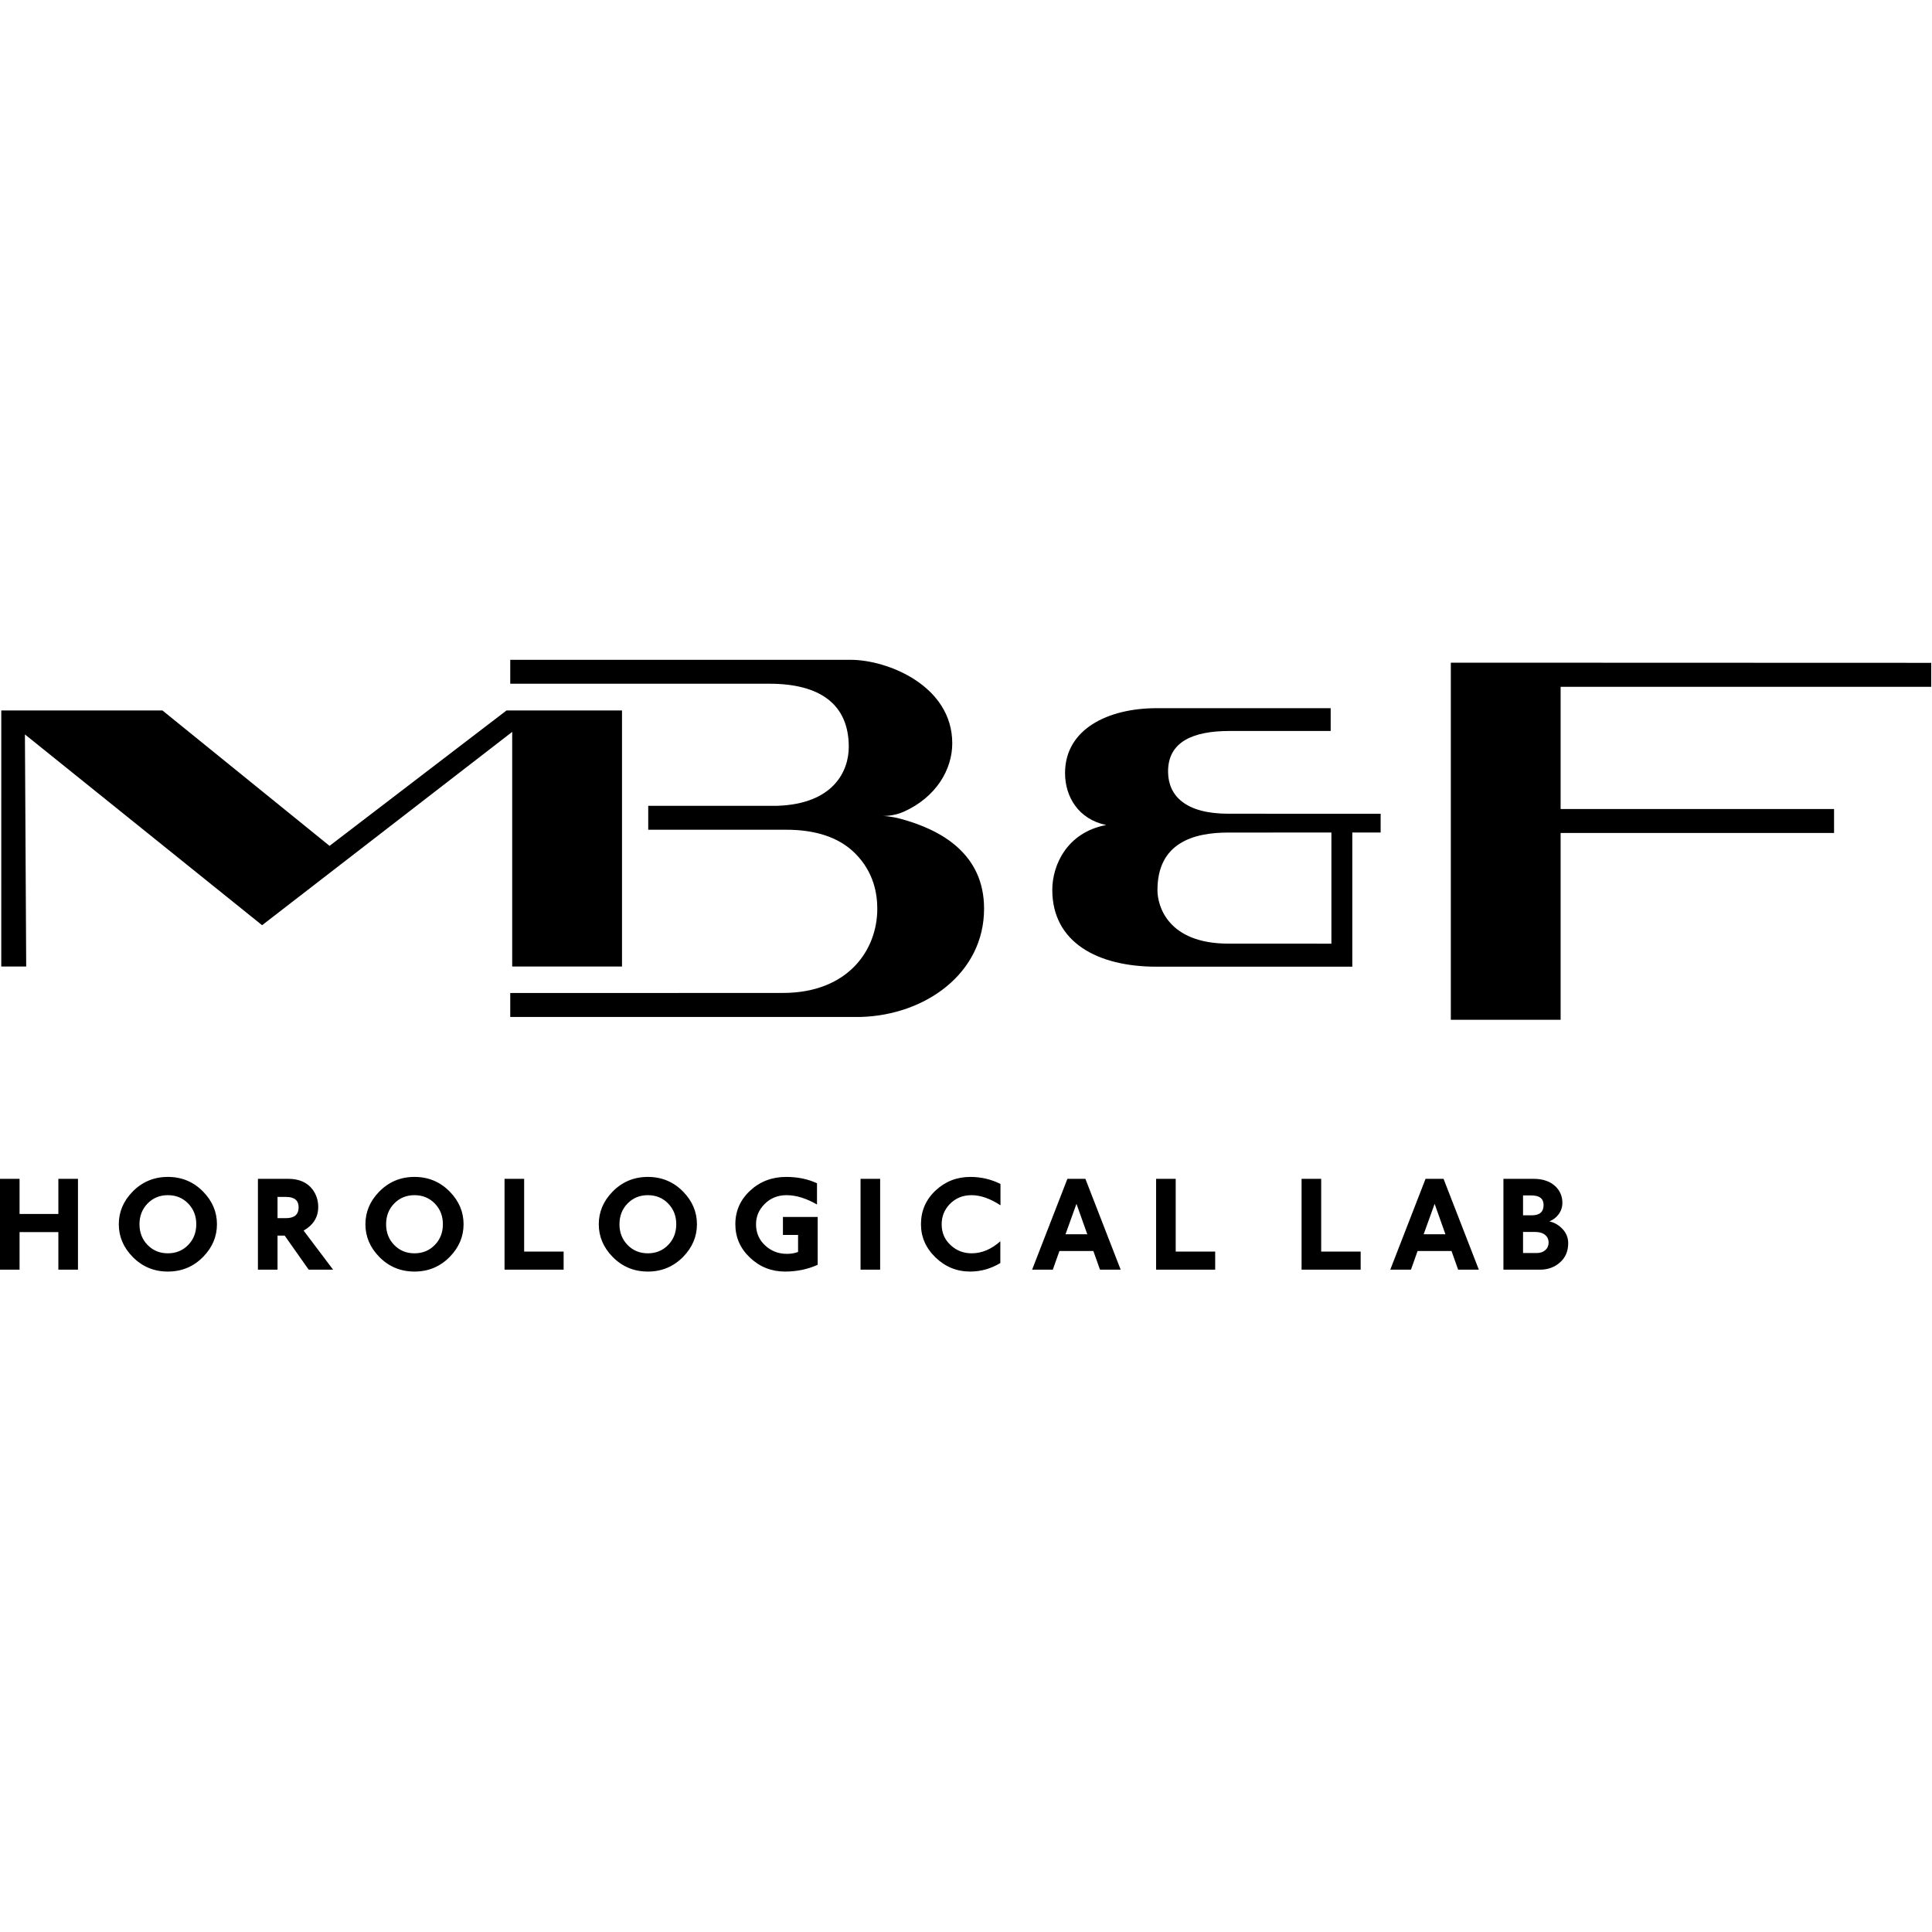
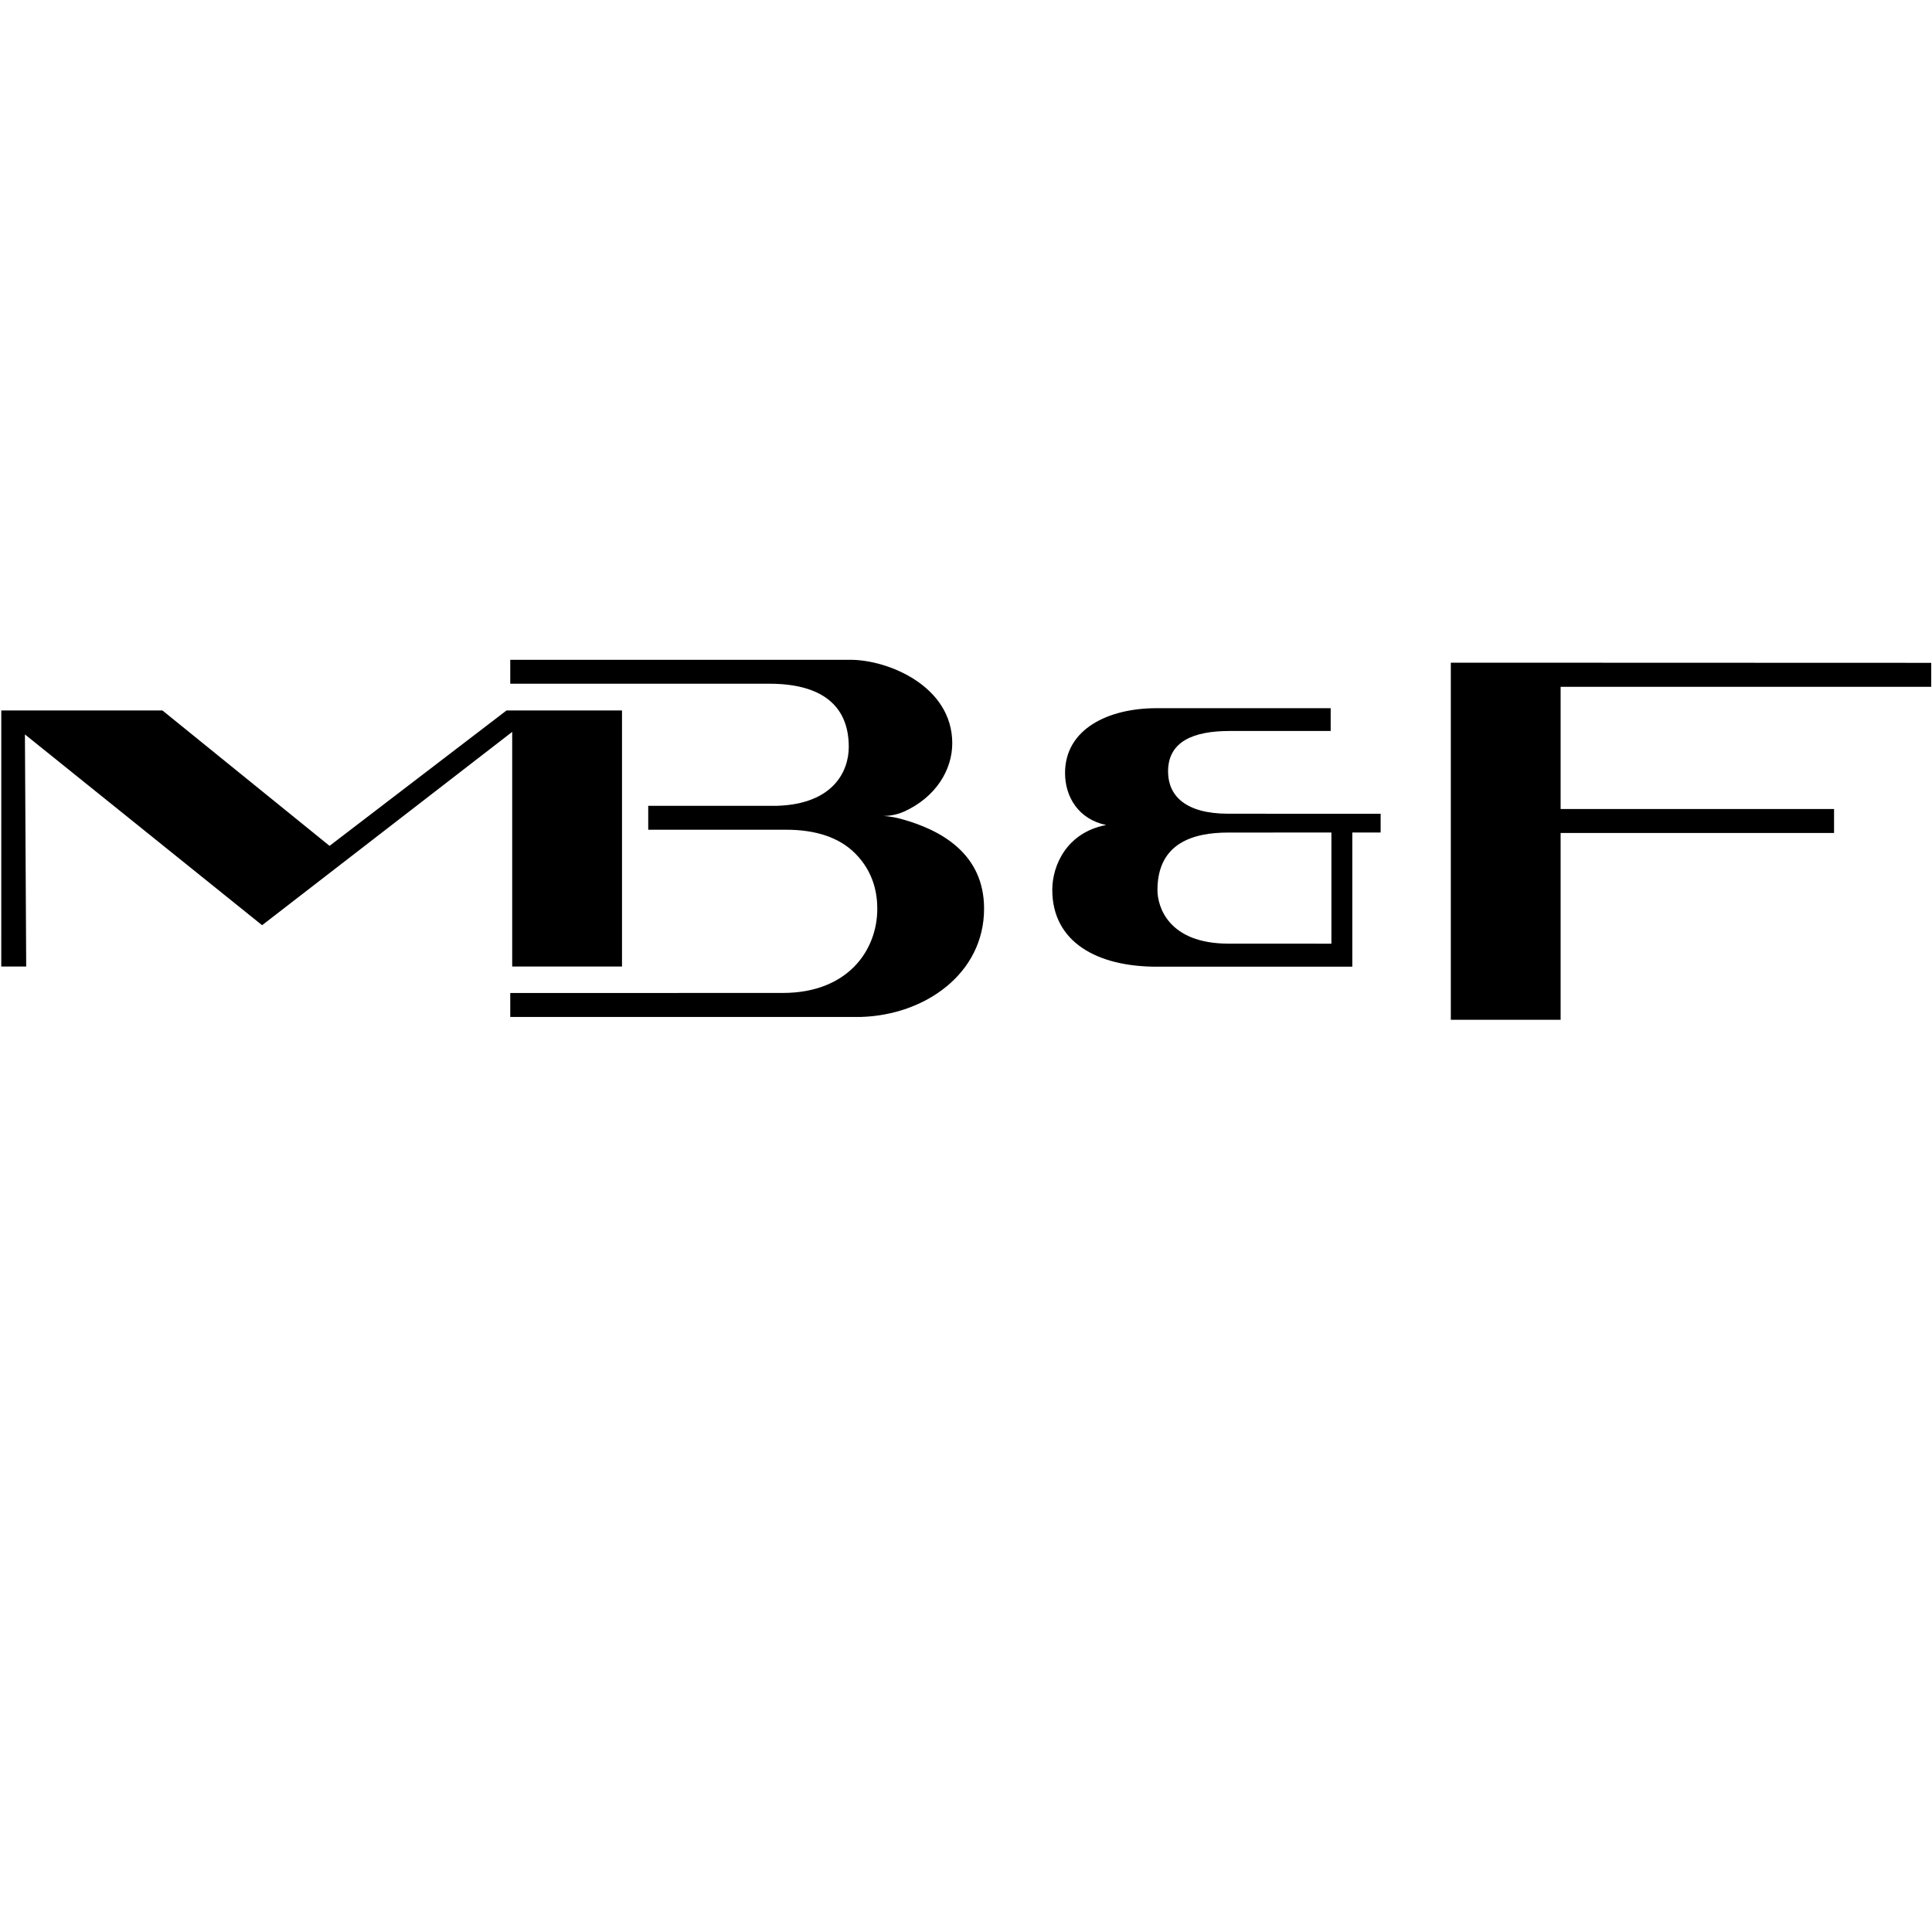
<svg xmlns="http://www.w3.org/2000/svg" xmlns:ns1="http://www.serif.com/" width="100%" height="100%" viewBox="0 0 1024 1024" version="1.1" xml:space="preserve" style="fill-rule:evenodd;clip-rule:evenodd;stroke-linejoin:round;stroke-miterlimit:2;">
  <g id="Calque-1" ns1:id="Calque 1">
    </g>
  <g id="Calque-11" ns1:id="Calque 1" transform="matrix(2.408,0,0,2.408,-204.801,-501.761)">
    <g transform="matrix(0.96,0,0,0.96,85.04,352.894)">
-       <path d="M17.887,119.734L13.392,119.734L13.392,127.794L4.495,127.794L4.495,119.734L0,119.734L0,140.566L4.495,140.566L4.495,131.948L13.392,131.948L13.392,140.566L17.887,140.566L17.887,119.734ZM46.624,122.71C44.412,120.437 41.705,119.3 38.502,119.3C35.297,119.3 32.59,120.437 30.379,122.71C28.292,124.86 27.249,127.34 27.249,130.15C27.249,132.961 28.292,135.441 30.379,137.59C32.59,139.864 35.297,141 38.502,141C41.705,141 44.412,139.864 46.624,137.59C48.711,135.441 49.754,132.961 49.754,130.15C49.754,127.34 48.711,124.86 46.624,122.71ZM43.151,134.908C41.912,136.179 40.361,136.815 38.502,136.815C36.642,136.815 35.091,136.179 33.852,134.908C32.611,133.638 31.992,132.052 31.992,130.15C31.992,128.249 32.611,126.662 33.852,125.392C35.091,124.121 36.642,123.485 38.502,123.485C40.361,123.485 41.912,124.121 43.151,125.392C44.392,126.662 45.012,128.249 45.012,130.15C45.012,132.052 44.392,133.638 43.151,134.908ZM69.626,131.607C71.857,130.327 72.974,128.518 72.974,126.182C72.974,124.694 72.548,123.372 71.7,122.214C70.478,120.561 68.593,119.734 66.044,119.734L59.148,119.734L59.148,140.566L63.643,140.566L63.643,132.755L65.282,132.755L70.787,140.566L76.383,140.566L69.626,131.607ZM65.553,128.756L63.643,128.756L63.643,123.888L65.614,123.888C67.523,123.888 68.479,124.684 68.479,126.275C68.479,127.929 67.503,128.756 65.553,128.756ZM103.168,122.71C100.956,120.437 98.249,119.3 95.045,119.3C91.841,119.3 89.135,120.437 86.923,122.71C84.836,124.86 83.793,127.34 83.793,130.15C83.793,132.961 84.836,135.441 86.923,137.59C89.135,139.864 91.841,141 95.045,141C98.249,141 100.956,139.864 103.168,137.59C105.255,135.441 106.299,132.961 106.299,130.15C106.299,127.34 105.255,124.86 103.168,122.71ZM99.695,134.908C98.456,136.179 96.906,136.815 95.045,136.815C93.186,136.815 91.636,136.179 90.396,134.908C89.156,133.638 88.536,132.052 88.536,130.15C88.536,128.249 89.156,126.662 90.396,125.392C91.636,124.121 93.186,123.485 95.045,123.485C96.906,123.485 98.456,124.121 99.695,125.392C100.936,126.662 101.556,128.249 101.556,130.15C101.556,132.052 100.936,133.638 99.695,134.908ZM129.239,136.412L120.187,136.412L120.187,119.734L115.692,119.734L115.692,140.566L129.239,140.566L129.239,136.412ZM156.674,122.71C154.462,120.437 151.755,119.3 148.552,119.3C145.348,119.3 142.641,120.437 140.43,122.71C138.342,124.86 137.299,127.34 137.299,130.15C137.299,132.961 138.342,135.441 140.43,137.59C142.641,139.864 145.348,141 148.552,141C151.755,141 154.462,139.864 156.674,137.59C158.761,135.441 159.805,132.961 159.805,130.15C159.805,127.34 158.761,124.86 156.674,122.71ZM153.202,134.908C151.962,136.179 150.412,136.815 148.552,136.815C146.692,136.815 145.142,136.179 143.902,134.908C142.662,133.638 142.042,132.052 142.042,130.15C142.042,128.249 142.662,126.662 143.902,125.392C145.142,124.121 146.692,123.485 148.552,123.485C150.412,123.485 151.962,124.121 153.202,125.392C154.442,126.662 155.062,128.249 155.062,130.15C155.062,132.052 154.442,133.638 153.202,134.908ZM187.488,128.476L179.521,128.476L179.521,132.599L182.993,132.599L182.993,136.505C182.228,136.796 181.37,136.939 180.42,136.939C178.477,136.939 176.813,136.293 175.429,135.002C174.044,133.71 173.352,132.093 173.352,130.15C173.352,128.394 173.992,126.864 175.274,125.562C176.617,124.178 178.312,123.485 180.358,123.485C182.528,123.485 184.853,124.198 187.333,125.624L187.333,120.757C185.245,119.786 182.889,119.3 180.265,119.3C177.02,119.3 174.266,120.349 172.003,122.446C169.74,124.544 168.609,127.112 168.609,130.15C168.609,133.147 169.731,135.704 171.977,137.823C174.224,139.941 176.899,141 180.005,141C182.695,141 185.19,140.484 187.488,139.45L187.488,128.476ZM201.81,119.734L197.315,119.734L197.315,140.566L201.81,140.566L201.81,119.734ZM229.399,120.912C227.251,119.839 224.945,119.3 222.486,119.3C219.386,119.3 216.725,120.344 214.504,122.431C212.282,124.519 211.17,127.092 211.17,130.15C211.17,133.085 212.288,135.627 214.519,137.776C216.751,139.926 219.396,141 222.456,141C224.894,141 227.198,140.349 229.368,139.047L229.368,134.056C227.301,135.896 225.111,136.815 222.795,136.815C220.936,136.815 219.345,136.206 218.022,134.986C216.618,133.726 215.915,132.114 215.915,130.15C215.915,128.373 216.524,126.844 217.743,125.562C219.066,124.178 220.741,123.485 222.765,123.485C224.833,123.485 227.043,124.26 229.399,125.81L229.399,120.912ZM248.868,119.734L244.745,119.734L236.653,140.566L241.396,140.566L242.915,136.288L250.696,136.288L252.215,140.566L256.958,140.566L248.868,119.734ZM244.31,132.444L246.821,125.469L249.301,132.444L244.31,132.444ZM278.627,136.412L269.575,136.412L269.575,119.734L265.081,119.734L265.081,140.566L278.627,140.566L278.627,136.412ZM311.982,136.412L302.93,136.412L302.93,119.734L298.435,119.734L298.435,140.566L311.982,140.566L311.982,136.412ZM330.985,119.734L326.862,119.734L318.771,140.566L323.514,140.566L325.034,136.288L332.814,136.288L334.333,140.566L339.077,140.566L330.985,119.734ZM326.428,132.444L328.939,125.469L331.418,132.444L326.428,132.444ZM358.172,131.142C357.345,130.297 356.374,129.747 355.258,129.499C356.105,129.148 356.797,128.621 357.335,127.918C357.934,127.112 358.234,126.224 358.234,125.252C358.234,123.764 357.708,122.505 356.653,121.47C355.433,120.313 353.749,119.734 351.6,119.734L344.717,119.734L344.717,140.566L353.088,140.566C354.844,140.566 356.333,140.05 357.552,139.016C358.895,137.9 359.567,136.392 359.567,134.49C359.567,133.209 359.102,132.093 358.172,131.142ZM351.215,128.104L349.213,128.104L349.213,123.547L351.153,123.547C353.001,123.547 353.924,124.281 353.924,125.748C353.924,127.319 353.022,128.104 351.215,128.104ZM354.316,136.086C353.812,136.531 353.15,136.753 352.327,136.753L349.213,136.753L349.213,131.917L351.958,131.917C352.944,131.917 353.71,132.139 354.254,132.584C354.799,133.028 355.073,133.622 355.073,134.366C355.073,135.069 354.82,135.642 354.316,136.086Z" style="fill-rule:nonzero;" />
-     </g>
+       </g>
    <g transform="matrix(0.96,0,0,0.96,85.04,352.894)">
-       <path d="M142.624,12.347L116.149,12.347L75.567,43.396L37.25,12.347L0.306,12.347L0.3,71.054L6.018,71.054L5.724,17.843L60.103,61.588L117.447,17.264L117.447,71.054L142.624,71.054L142.624,12.347Z" style="fill-rule:nonzero;" />
+       <path d="M142.624,12.347L116.149,12.347L75.567,43.396L37.25,12.347L0.306,12.347L0.3,71.054L6.018,71.054L5.724,17.843L60.103,61.588L117.447,17.264L117.447,71.054L142.624,71.054L142.624,12.347" style="fill-rule:nonzero;" />
    </g>
    <g transform="matrix(0.96,0,0,0.96,85.04,352.894)">
      <path d="M281.676,65.814C267.815,65.814 265.391,57.236 265.391,53.547C265.391,42.682 273.667,40.344 281.633,40.344L305.274,40.336L305.274,65.821L281.676,65.814ZM265.19,11.83C254.047,11.83 244.204,16.628 244.204,26.695C244.204,32.127 247.251,37.281 253.632,38.619C244.67,40.297 241.278,47.793 241.278,53.484C241.278,65.508 251.64,71.1 265.19,71.1L310.065,71.1L310.065,40.336L316.563,40.336L316.563,36.038L281.633,36.026C271.776,36.026 267.918,31.883 267.827,26.537C267.706,19.383 273.771,17.057 281.915,17.057L305.108,17.057L305.108,11.83L265.19,11.83Z" style="fill-rule:nonzero;" />
    </g>
    <g transform="matrix(0.96,0,0,0.96,85.04,352.894)">
      <path d="M332.655,83.278L357.829,83.278L357.829,40.437L420.522,40.437L420.522,34.949L357.829,34.949L357.829,6.924L442.799,6.924L442.799,1.432L332.655,1.395L332.655,83.278Z" style="fill-rule:nonzero;" />
    </g>
    <g transform="matrix(0.96,0,0,0.96,85.04,352.894)">
      <path d="M148.636,39.698L180.146,39.698C187.084,39.675 192.44,41.491 196.048,45.091C200.491,49.517 201.155,54.629 201.155,57.831C201.155,67.28 194.454,77.119 179.486,77.119L117,77.134L117,82.621L197.409,82.621C212.121,82.191 225.639,72.674 225.639,57.799C225.639,45.267 215.901,39.749 206.553,37.207C204.278,36.587 202.44,36.535 202.44,36.535C202.44,36.535 204.84,36.638 207.22,35.571C214.704,32.205 218.345,25.841 218.345,19.883C218.345,6.727 203.594,0.737 195.032,0.737L117,0.737L117,6.222L176.437,6.222C187.994,6.222 194.616,10.912 194.616,20.703C194.616,26.201 191.17,33.771 178.24,34.211C178.211,34.211 148.636,34.214 148.636,34.214L148.636,39.698Z" style="fill-rule:nonzero;" />
    </g>
  </g>
</svg>